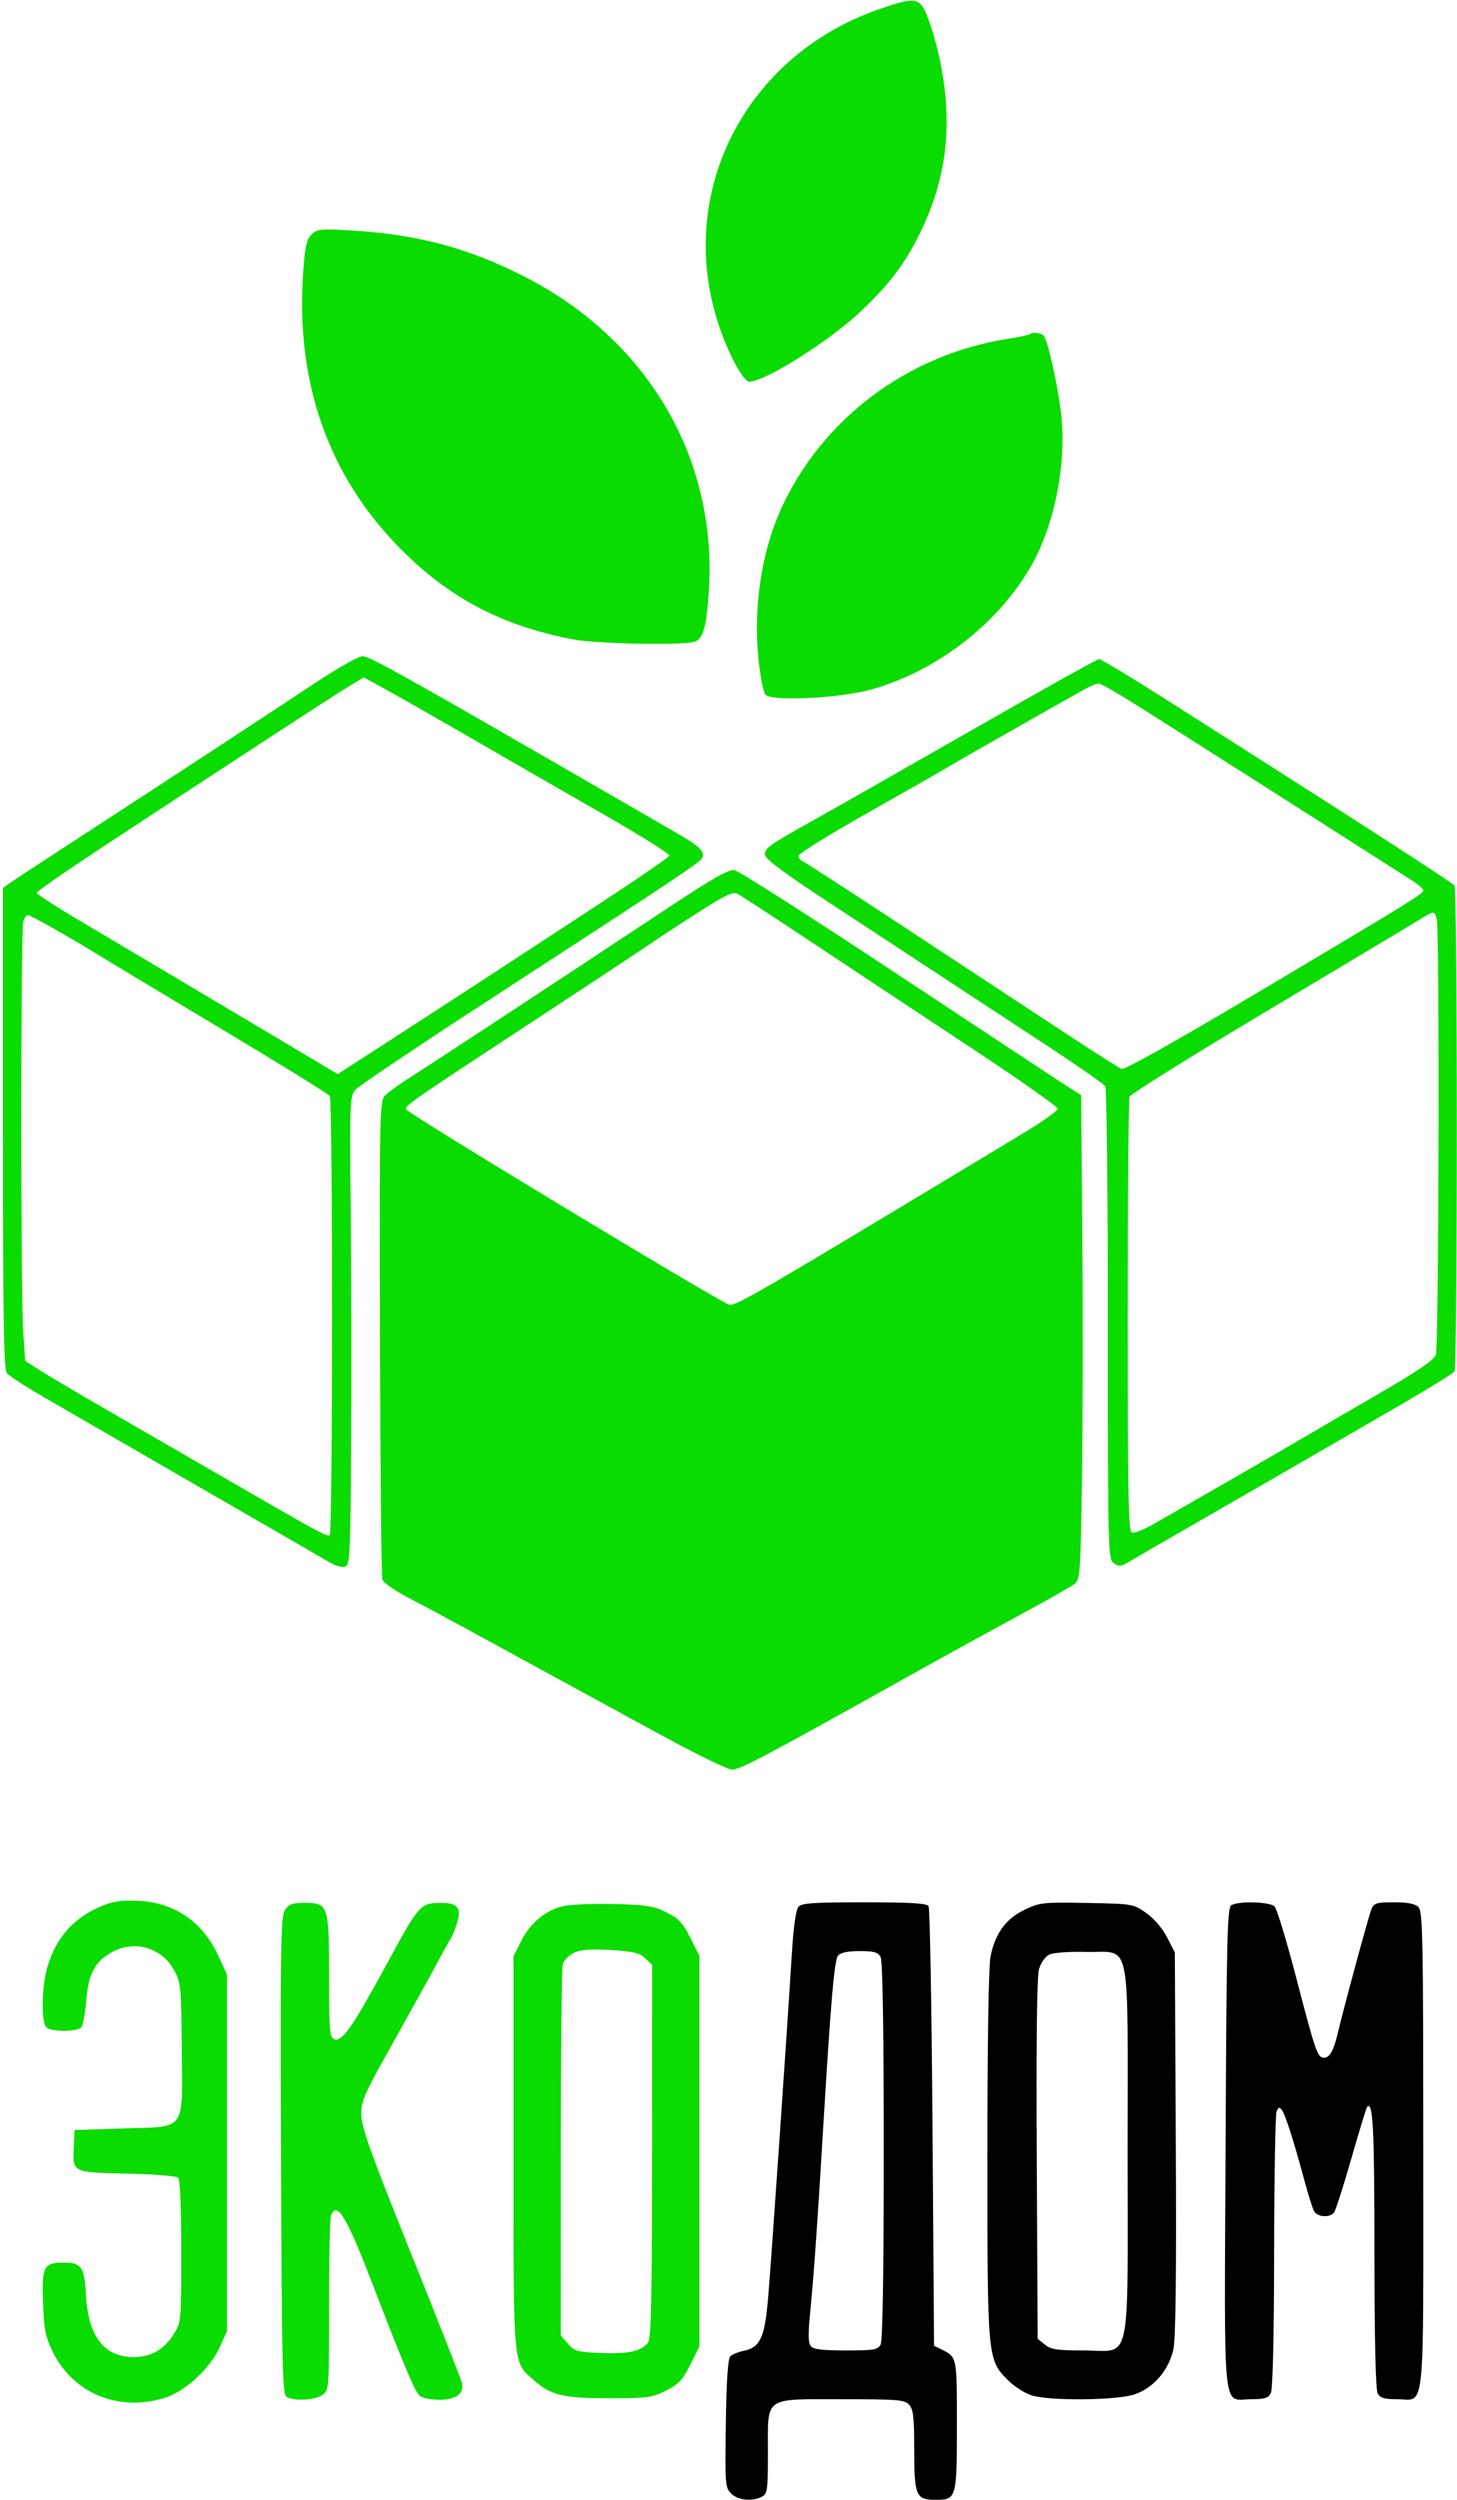
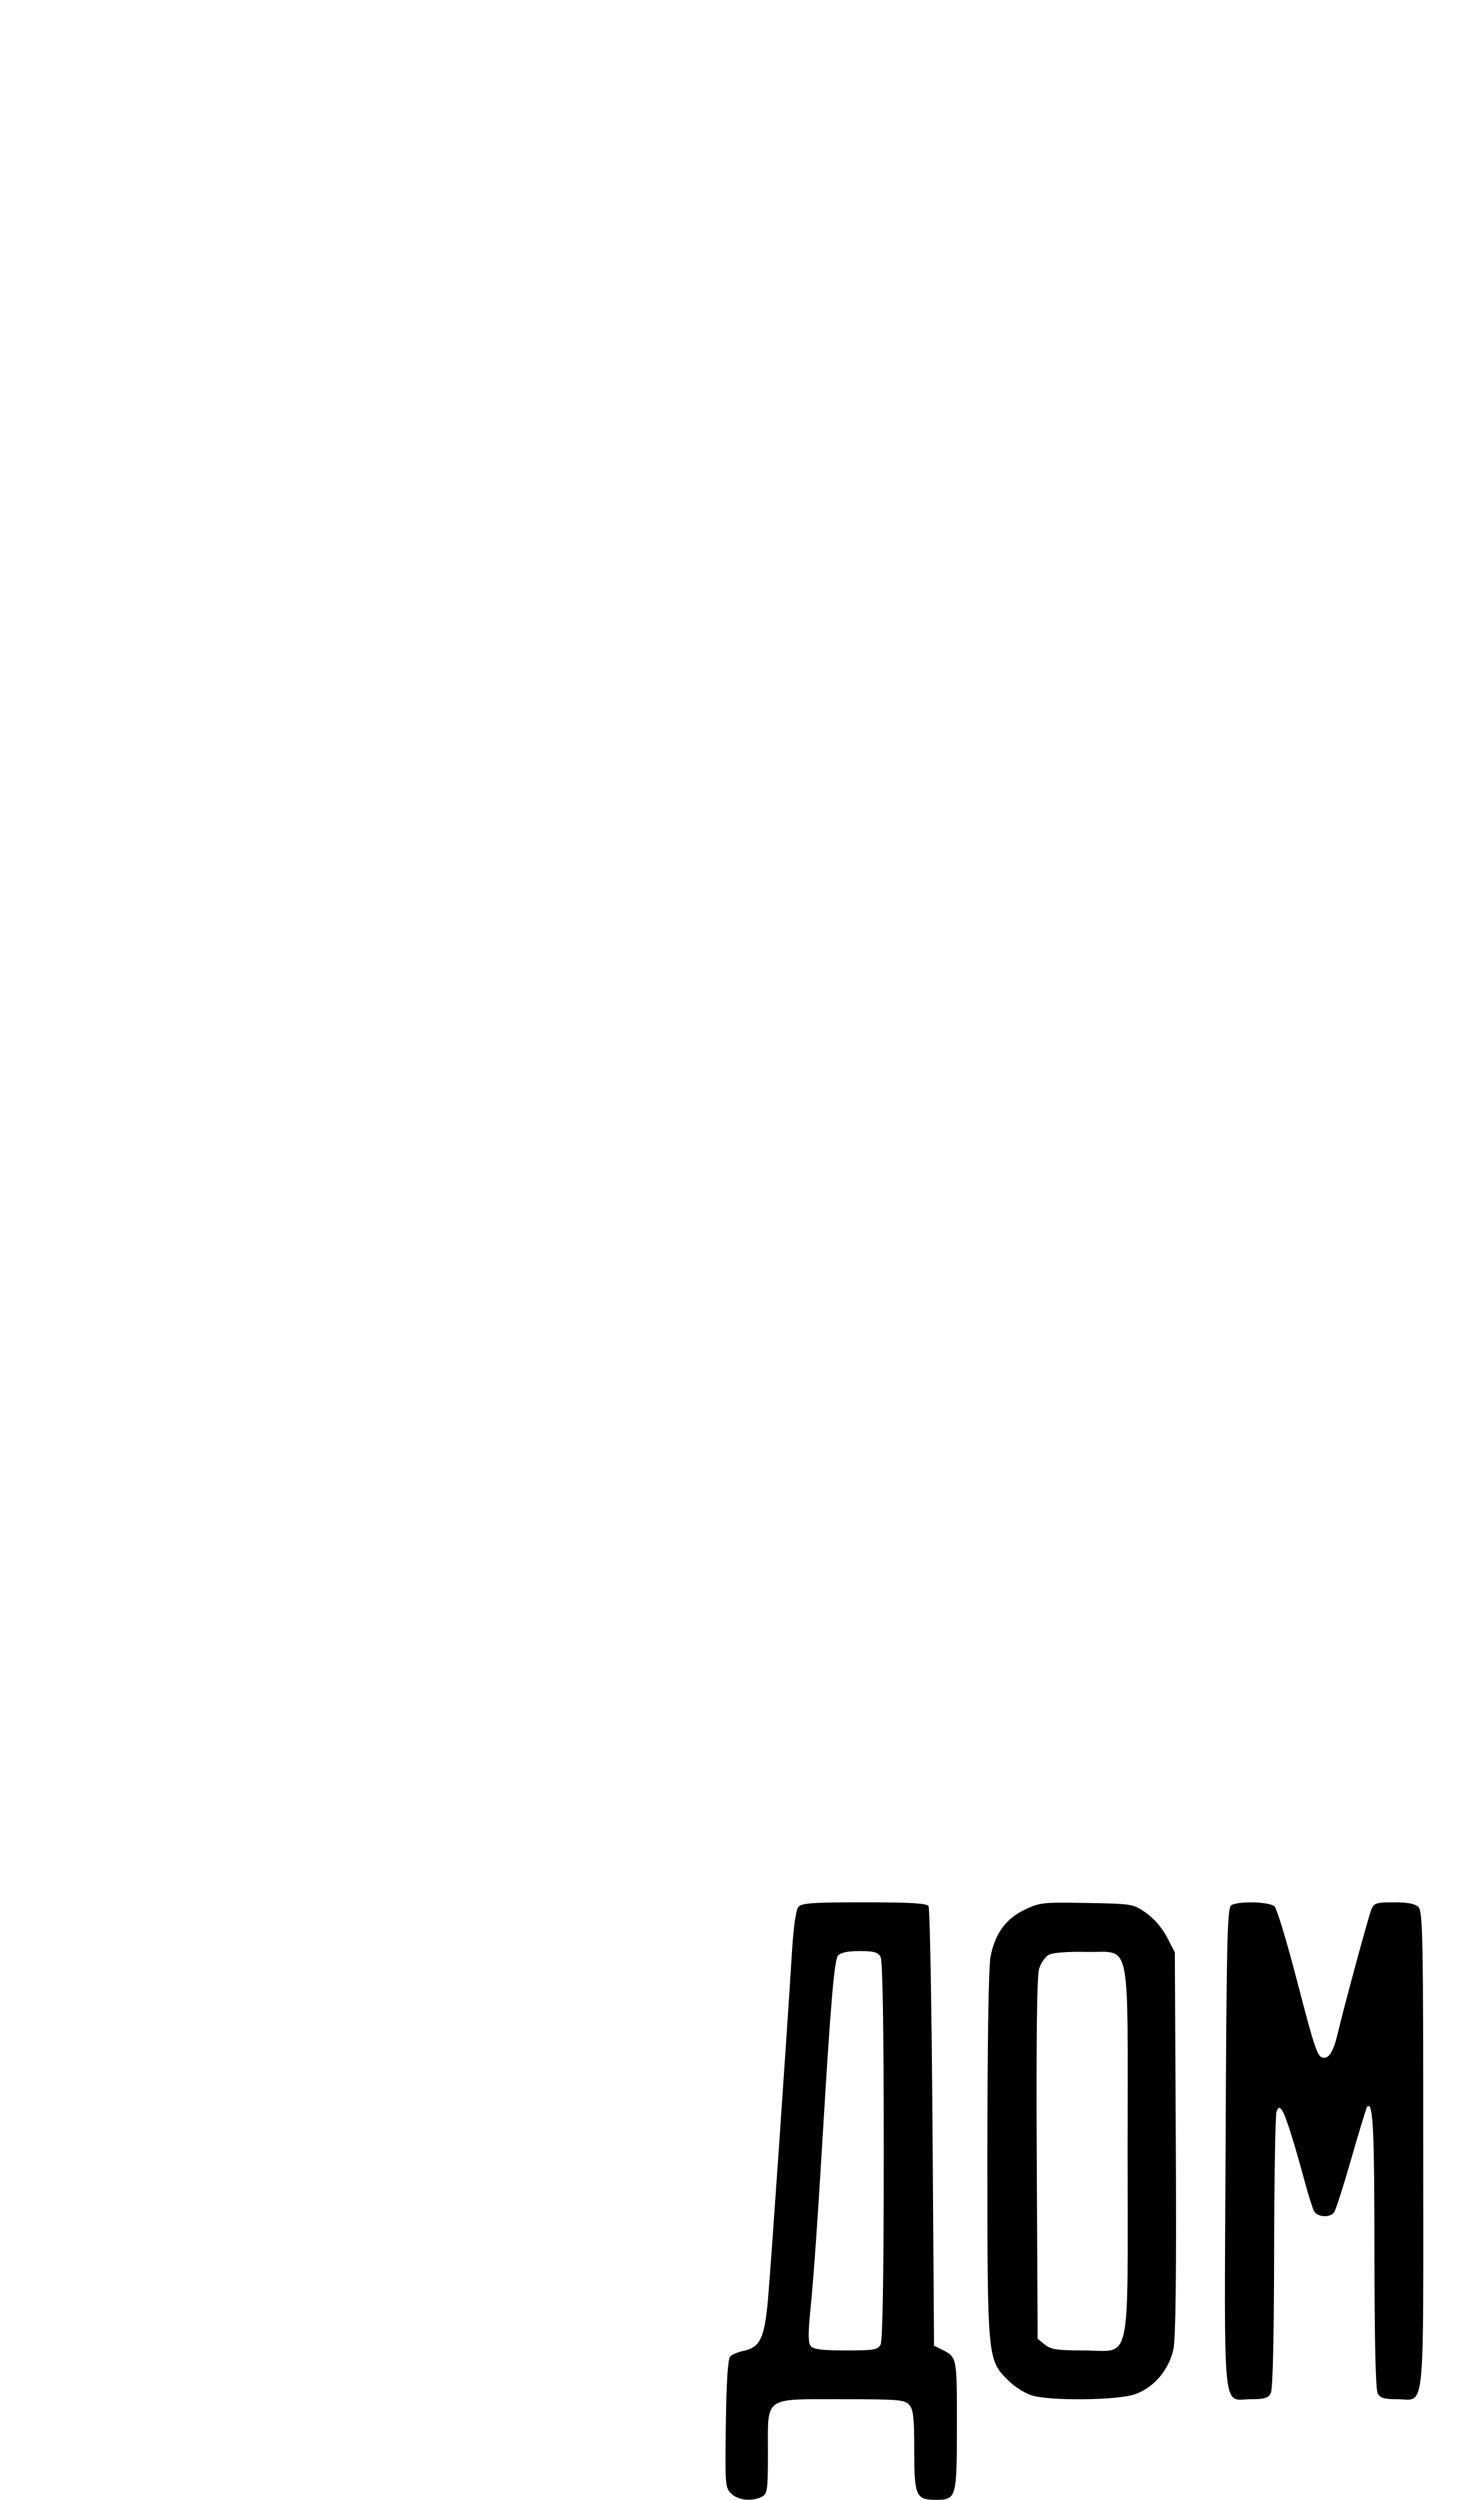
<svg xmlns="http://www.w3.org/2000/svg" width="478" height="820" viewBox="0 0 478 820" fill="none">
-   <path fill-rule="evenodd" clip-rule="evenodd" d="M288.303 3.051C244.481 18.305 221.596 63.104 235.644 106.138C238.852 115.964 243.795 125.184 245.853 125.18C251.113 125.17 272.527 111.595 282.837 101.734C291.822 93.142 296.592 86.857 301.449 77.213C311.224 57.802 313.076 38.222 307.312 15.215C306.411 11.623 304.856 6.771 303.855 4.433C301.605 -0.822 299.87 -0.976 288.303 3.051ZM102.188 76.959C100.531 78.616 100.04 80.895 99.439 89.704C97.03 125.056 107.476 155.269 130.27 178.875C146.578 195.764 164.109 205.142 187.964 209.738C195.424 211.175 223.221 211.757 227.651 210.569C230.686 209.755 231.835 205.736 232.585 193.314C235.209 149.841 212.072 110.905 171.442 90.421C153.204 81.225 136.745 76.879 115.335 75.604C105.018 74.99 104.058 75.089 102.188 76.959ZM337.852 109.628C337.607 109.873 334.269 110.57 330.435 111.177C297.608 116.371 269.523 137.541 256.123 167.193C249.877 181.015 247.156 199 248.783 215.704C249.351 221.531 250.408 227.013 251.131 227.884C253.023 230.164 275.588 229.053 285.847 226.174C307.104 220.209 326.913 205.028 337.934 186.256C345.965 172.579 350.088 151.877 348.076 135.337C346.949 126.07 343.973 112.625 342.534 110.296C341.858 109.202 338.725 108.755 337.852 109.628ZM103.428 224.007C90.097 232.879 51.481 258.164 21.964 277.349C12.889 283.247 4.452 288.794 3.214 289.675L0.964 291.276V370.039C0.964 431.521 1.238 449.155 2.214 450.414C2.902 451.301 9.089 455.268 15.964 459.229C22.839 463.191 38.589 472.289 50.964 479.447C63.339 486.606 80.664 496.617 89.464 501.695C98.264 506.773 106.851 511.738 108.546 512.727C110.24 513.717 112.378 514.238 113.296 513.886C114.809 513.305 114.985 509.559 115.192 473.464C115.318 451.585 115.257 417.033 115.058 396.683C114.715 361.598 114.794 359.569 116.58 357.485C117.616 356.276 136.914 343.298 159.464 328.644C223.49 287.038 229.884 282.775 230.459 281.306C231.251 279.285 229.403 277.522 222.047 273.281C218.427 271.193 206.914 264.546 196.464 258.509C132.066 221.306 121.095 215.189 118.883 215.257C117.553 215.298 110.598 219.236 103.428 224.007ZM319.964 238.843C298.239 251.28 274.947 264.538 268.204 268.303C252.041 277.33 250.964 278.081 250.964 280.326C250.964 281.712 256.692 286.002 271.714 295.867C283.127 303.362 299.664 314.226 308.464 320.008C317.264 325.791 332.84 336.014 343.076 342.725C353.313 349.437 362.088 355.548 362.576 356.306C363.074 357.077 363.464 391.471 363.464 434.513C363.464 509.268 363.516 511.382 365.395 512.756C367.095 513.999 367.751 513.911 370.895 512.02C372.858 510.839 383.239 504.827 393.964 498.661C414.506 486.851 433.965 475.61 460.464 460.248C469.264 455.146 476.795 450.457 477.199 449.828C477.603 449.198 477.933 413.358 477.933 370.183C477.933 327.008 477.603 291.166 477.199 290.533C476.552 289.522 444.043 268.55 381.062 228.516C370.391 221.733 361.166 216.193 360.562 216.206C359.958 216.218 341.689 226.405 319.964 238.843ZM113.891 225.5C108.588 228.724 77.344 249.105 33.714 277.802C21.752 285.67 11.984 292.462 12.009 292.895C12.034 293.328 19.572 298.127 28.759 303.559C37.947 308.991 60.163 322.187 78.129 332.883L110.794 352.331L127.629 341.458C136.888 335.478 151.214 326.173 159.464 320.78C167.714 315.387 184.554 304.376 196.886 296.313C209.218 288.249 219.443 281.208 219.609 280.667C219.774 280.126 210.359 274.214 198.687 267.53C187.014 260.845 167.564 249.649 155.464 242.65C143.364 235.65 130.281 228.185 126.391 226.061L119.318 222.2L113.891 225.5ZM356.837 225.566C353.312 227.406 317.882 247.541 310.964 251.637C307.939 253.428 295.676 260.424 283.714 267.183C271.752 273.942 261.964 280.034 261.964 280.72C261.964 281.407 262.535 282.188 263.234 282.456C263.932 282.724 279.57 292.86 297.984 304.981C316.398 317.101 339.339 332.202 348.964 338.538C358.589 344.874 367.151 350.321 367.991 350.642C368.924 350.999 386.421 341.163 412.991 325.346C463.939 295.017 466.964 293.151 466.964 292.048C466.964 291.588 465.277 290.13 463.214 288.809C446.605 278.168 384.882 238.861 374.536 232.336C367.425 227.852 361.125 224.186 360.536 224.189C359.946 224.193 358.282 224.812 356.837 225.566ZM219.964 297.274C177.61 325.293 142.981 348.049 135.707 352.642C131.441 355.336 127.166 358.408 126.207 359.467C124.578 361.268 124.477 366.444 124.656 438.819C124.762 481.403 125.117 517.089 125.445 518.122C125.779 519.175 129.649 521.869 134.252 524.252C138.769 526.591 148.989 532.079 156.964 536.448C164.939 540.816 177.089 547.448 183.964 551.185C190.839 554.921 205.689 563.021 216.964 569.183C228.239 575.346 238.67 580.417 240.144 580.452C242.712 580.514 249.867 576.749 293.964 552.138C311.665 542.259 316.805 539.427 338.464 527.624C345.064 524.028 351.364 520.414 352.464 519.593C354.375 518.167 354.486 516.627 354.966 484.892C355.242 466.627 355.292 430.877 355.076 405.447L354.684 359.212L349.574 355.971C346.763 354.188 321.739 337.677 293.964 319.28C266.189 300.883 242.339 285.652 240.964 285.433C239.073 285.133 233.958 288.017 219.964 297.274ZM231.351 297.838C226.463 300.906 218.639 306.009 213.964 309.178C209.289 312.346 192.639 323.353 176.964 333.637C134.375 361.579 132.919 362.586 133.202 363.876C133.468 365.088 236.044 427.101 239.162 427.935C241.363 428.524 246.719 425.404 336.214 371.408C342.127 367.84 346.964 364.364 346.964 363.683C346.964 363.002 334.477 354.2 319.214 344.123C303.951 334.047 280.789 318.71 267.742 310.042C254.695 301.375 243.169 293.828 242.128 293.271C240.597 292.451 238.548 293.319 231.351 297.838ZM464.964 302.111C462.489 303.645 440.378 316.878 415.829 331.519C391.28 346.16 370.918 358.861 370.579 359.743C370.241 360.625 369.964 393.049 369.964 431.796C369.964 489.494 370.205 502.338 371.294 502.756C372.026 503.037 375.288 501.743 378.544 499.881C397.998 488.755 419.537 476.333 426.464 472.245C430.864 469.648 442.49 462.875 452.299 457.195C464.897 449.899 470.402 446.161 471.049 444.46C472.052 441.82 472.325 305.131 471.334 301.433C470.592 298.665 470.51 298.674 464.964 302.111ZM7.61 302.429C6.79 305.564 6.786 425.224 7.605 436.878L8.275 446.407L13.369 449.651C16.171 451.435 24.314 456.274 31.464 460.404C38.614 464.534 56.389 474.81 70.964 483.24C105.195 503.038 107.219 504.143 108.168 503.557C109.173 502.936 109.197 361.097 108.192 359.518C107.785 358.877 91.929 349.065 72.958 337.713C53.986 326.361 36.214 315.679 33.464 313.975C23.582 307.853 10.052 300.183 9.134 300.183C8.619 300.183 7.933 301.194 7.61 302.429ZM33.833 625.026C24.34 628.866 18.481 635.335 15.546 645.219C13.67 651.536 13.444 663.263 15.164 664.983C16.747 666.566 25.446 666.529 26.706 664.933C27.248 664.246 27.955 660.39 28.276 656.365C28.973 647.612 31.091 643.525 36.52 640.45C44.013 636.206 53.129 638.816 57.155 646.358C59.34 650.451 59.473 651.822 59.631 671.924C59.849 699.6 61.382 697.518 40.305 698.183L24.464 698.683L24.205 704.183C23.803 712.707 23.574 712.591 41.665 712.992C50.354 713.185 57.914 713.78 58.464 714.314C59.074 714.907 59.464 724.333 59.464 738.485C59.464 761.22 59.416 761.76 57.069 765.536C53.873 770.678 49.558 773.175 43.862 773.179C34.164 773.187 28.902 766.325 28.186 752.735C27.705 743.617 26.724 742.183 20.964 742.183C14.323 742.183 13.672 743.426 14.111 755.27C14.441 764.194 14.902 766.535 17.287 771.41C23.936 785.001 38.621 791.147 53.726 786.661C60.524 784.642 68.881 777.035 72.082 769.953L74.464 764.683V706.183V647.683L71.572 641.421C66.496 630.429 57.288 624.113 45.464 623.51C40.287 623.247 37.258 623.642 33.833 625.026ZM93.469 626.535C92.108 628.612 91.959 638.031 92.196 707.072C92.43 775.284 92.655 785.377 93.964 786.204C96.311 787.688 103.287 787.345 105.741 785.626C107.948 784.081 107.964 783.866 107.964 756.208C107.964 740.884 108.237 727.635 108.571 726.765C110.469 721.818 113.589 726.871 121.825 748.235C132.855 776.843 136.166 784.677 137.76 785.933C138.632 786.621 141.478 787.183 144.084 787.183C149.677 787.183 152.415 785.115 151.523 781.564C151.202 780.282 143.656 761.109 134.756 738.958C121.574 706.148 118.566 697.756 118.528 693.683C118.486 689.161 119.449 686.961 128.592 670.683C134.153 660.783 140.629 649.083 142.984 644.683C145.339 640.283 147.59 636.233 147.985 635.683C148.38 635.133 149.253 632.978 149.924 630.894C151.482 626.058 150.126 624.178 145.092 624.197C137.81 624.224 137.706 624.34 126.805 644.401C115.499 665.211 112.221 669.879 109.62 668.881C108.156 668.319 107.964 665.953 107.964 648.437C107.964 624.9 107.726 624.183 99.93 624.183C95.868 624.183 94.741 624.593 93.469 626.535ZM185.022 625.21C179.163 626.442 174.042 630.64 170.964 636.734L168.464 641.683V706.183C168.464 777.998 168.155 774.631 175.331 780.932C180.783 785.719 184.913 786.683 199.964 786.683C212.364 786.683 213.871 786.479 218.464 784.183C222.686 782.072 223.931 780.75 226.464 775.683L229.464 769.683V705.613V641.542L226.464 635.613C223.965 630.673 222.653 629.281 218.607 627.275C214.427 625.203 212.06 624.827 201.607 624.572C194.928 624.409 187.465 624.696 185.022 625.21ZM188.359 640.542C186.641 641.329 184.972 643.018 184.623 644.324C184.276 645.621 183.985 673.545 183.978 706.377L183.964 766.071L186.29 768.775C188.426 771.259 189.317 771.507 197.237 771.826C206.261 772.19 210.423 771.26 212.601 768.394C213.633 767.035 213.907 754.13 213.932 705.607L213.964 644.532L211.652 642.36C209.753 640.576 207.745 640.092 200.402 639.654C193.845 639.261 190.637 639.498 188.359 640.542Z" fill="#0BDC00" />
  <path fill-rule="evenodd" clip-rule="evenodd" d="M261.911 625.526C261.146 626.447 260.332 632.089 259.855 639.776C258.016 669.406 252.84 744.357 251.932 754.5C250.821 766.906 249.33 770.03 243.998 771.12C242.21 771.486 240.226 772.305 239.589 772.94C238.808 773.721 238.333 780.876 238.126 794.992C237.834 814.959 237.912 815.98 239.876 817.944C242.105 820.173 246.847 820.651 249.998 818.965C251.763 818.02 251.932 816.754 251.932 804.465C251.932 785.837 250.311 787 276.277 787C294.717 787 296.777 787.171 298.277 788.829C299.64 790.334 299.932 792.971 299.932 803.757C299.932 818.692 300.496 820 306.932 820C313.799 820 313.932 819.535 313.932 795.551C313.932 772.678 314.052 773.24 308.575 770.51L306.432 769.441L305.932 697.971C305.657 658.662 305.068 625.938 304.623 625.25C304.019 624.318 298.652 624 283.495 624C266.503 624 262.97 624.25 261.911 625.526ZM336.246 626.387C329.997 629.353 326.391 634.308 324.949 641.91C324.331 645.17 323.932 670.68 323.932 706.955C323.932 774.035 323.928 773.996 330.761 780.829C332.806 782.874 336.321 785.1 338.572 785.774C344.691 787.607 366.495 787.368 372.257 785.405C378.457 783.292 383.477 777.446 384.955 770.62C385.719 767.089 385.965 746.099 385.747 702.972L385.432 640.444L382.877 635.481C381.332 632.48 378.632 629.329 376.044 627.509C371.8 624.524 371.643 624.498 356.599 624.213C342.245 623.942 341.154 624.058 336.246 626.387ZM403.935 624.977C402.631 625.801 402.391 636.11 402.075 704.78C401.662 794.62 400.884 787 410.468 787C414.777 787 416.07 786.611 416.897 785.066C417.563 783.822 417.957 767.315 418.002 738.816C418.041 714.442 418.4 693.669 418.799 692.653C419.389 691.153 419.721 691.059 420.563 692.153C421.671 693.591 424.507 702.483 428.01 715.5C429.194 719.9 430.577 724.288 431.082 725.25C432.146 727.273 436.233 727.584 437.66 725.75C438.195 725.063 440.753 717.084 443.345 708.021C445.937 698.957 448.279 691.32 448.549 691.05C450.449 689.15 450.903 698.222 450.917 738.316C450.927 767.266 451.298 783.816 451.967 785.066C452.794 786.611 454.087 787 458.396 787C467.706 787 466.932 794.387 466.932 705.5C466.932 635.6 466.762 626.973 465.361 625.571C464.257 624.468 461.869 624 457.339 624C451.6 624 450.784 624.248 449.932 626.25C449.046 628.332 440.854 658.533 438.775 667.38C437.559 672.555 436.166 675 434.432 675C432.252 675 431.622 673.205 425.353 649.119C422.148 636.809 418.911 626.122 418.158 625.369C416.579 623.79 406.262 623.506 403.935 624.977ZM274.934 641.498C273.711 642.971 272.518 656.922 269.972 699.5C268.181 729.455 266.967 746.673 265.857 757.836C265.087 765.583 265.123 768.525 266.003 769.586C266.876 770.638 269.824 771 277.519 771C286.721 771 287.976 770.787 288.897 769.066C289.578 767.792 289.932 746.072 289.932 705.5C289.932 664.928 289.578 643.208 288.897 641.934C288.055 640.361 286.772 640 282.019 640C278.05 640 275.778 640.48 274.934 641.498ZM344.175 641.177C342.912 641.812 341.459 643.893 340.873 645.906C340.182 648.281 339.93 669.463 340.13 708.339L340.432 767.178L342.793 769.089C344.776 770.694 346.803 771 355.47 771C371.438 771 369.932 777.822 369.932 705.476C369.932 633.753 371.371 640.622 356.272 640.271C350.452 640.135 345.51 640.505 344.175 641.177Z" fill="black" />
</svg>